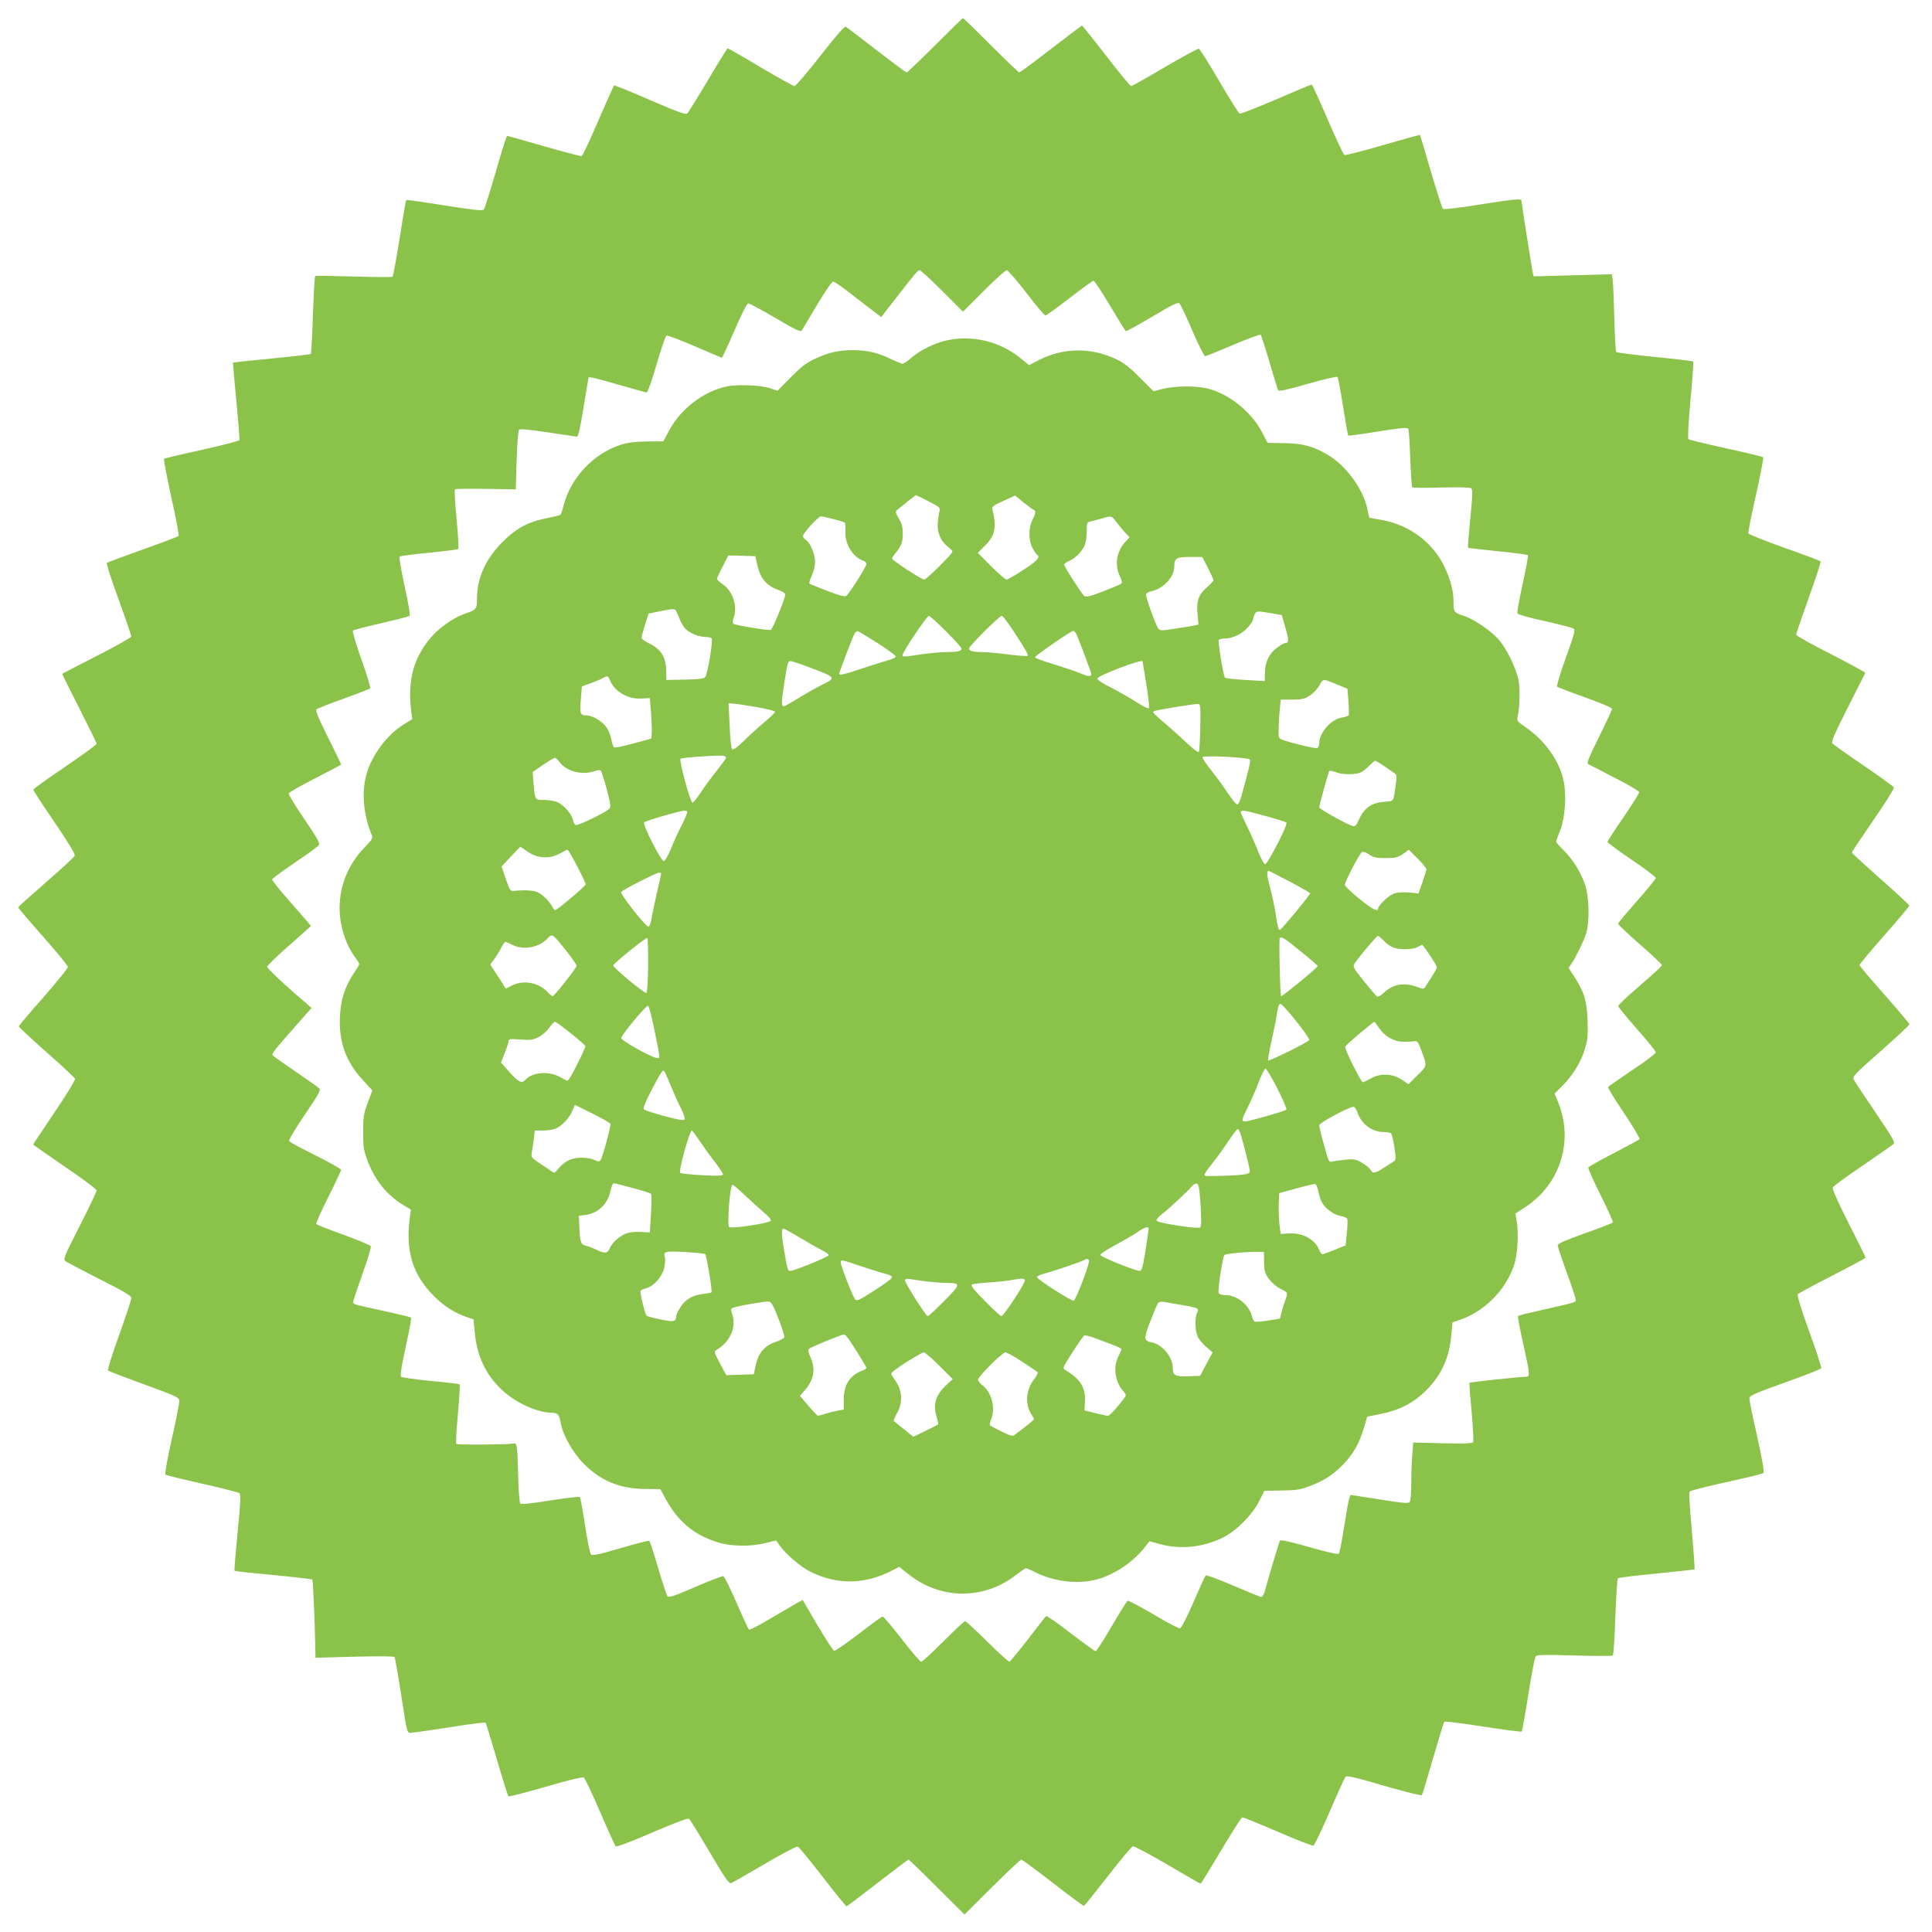
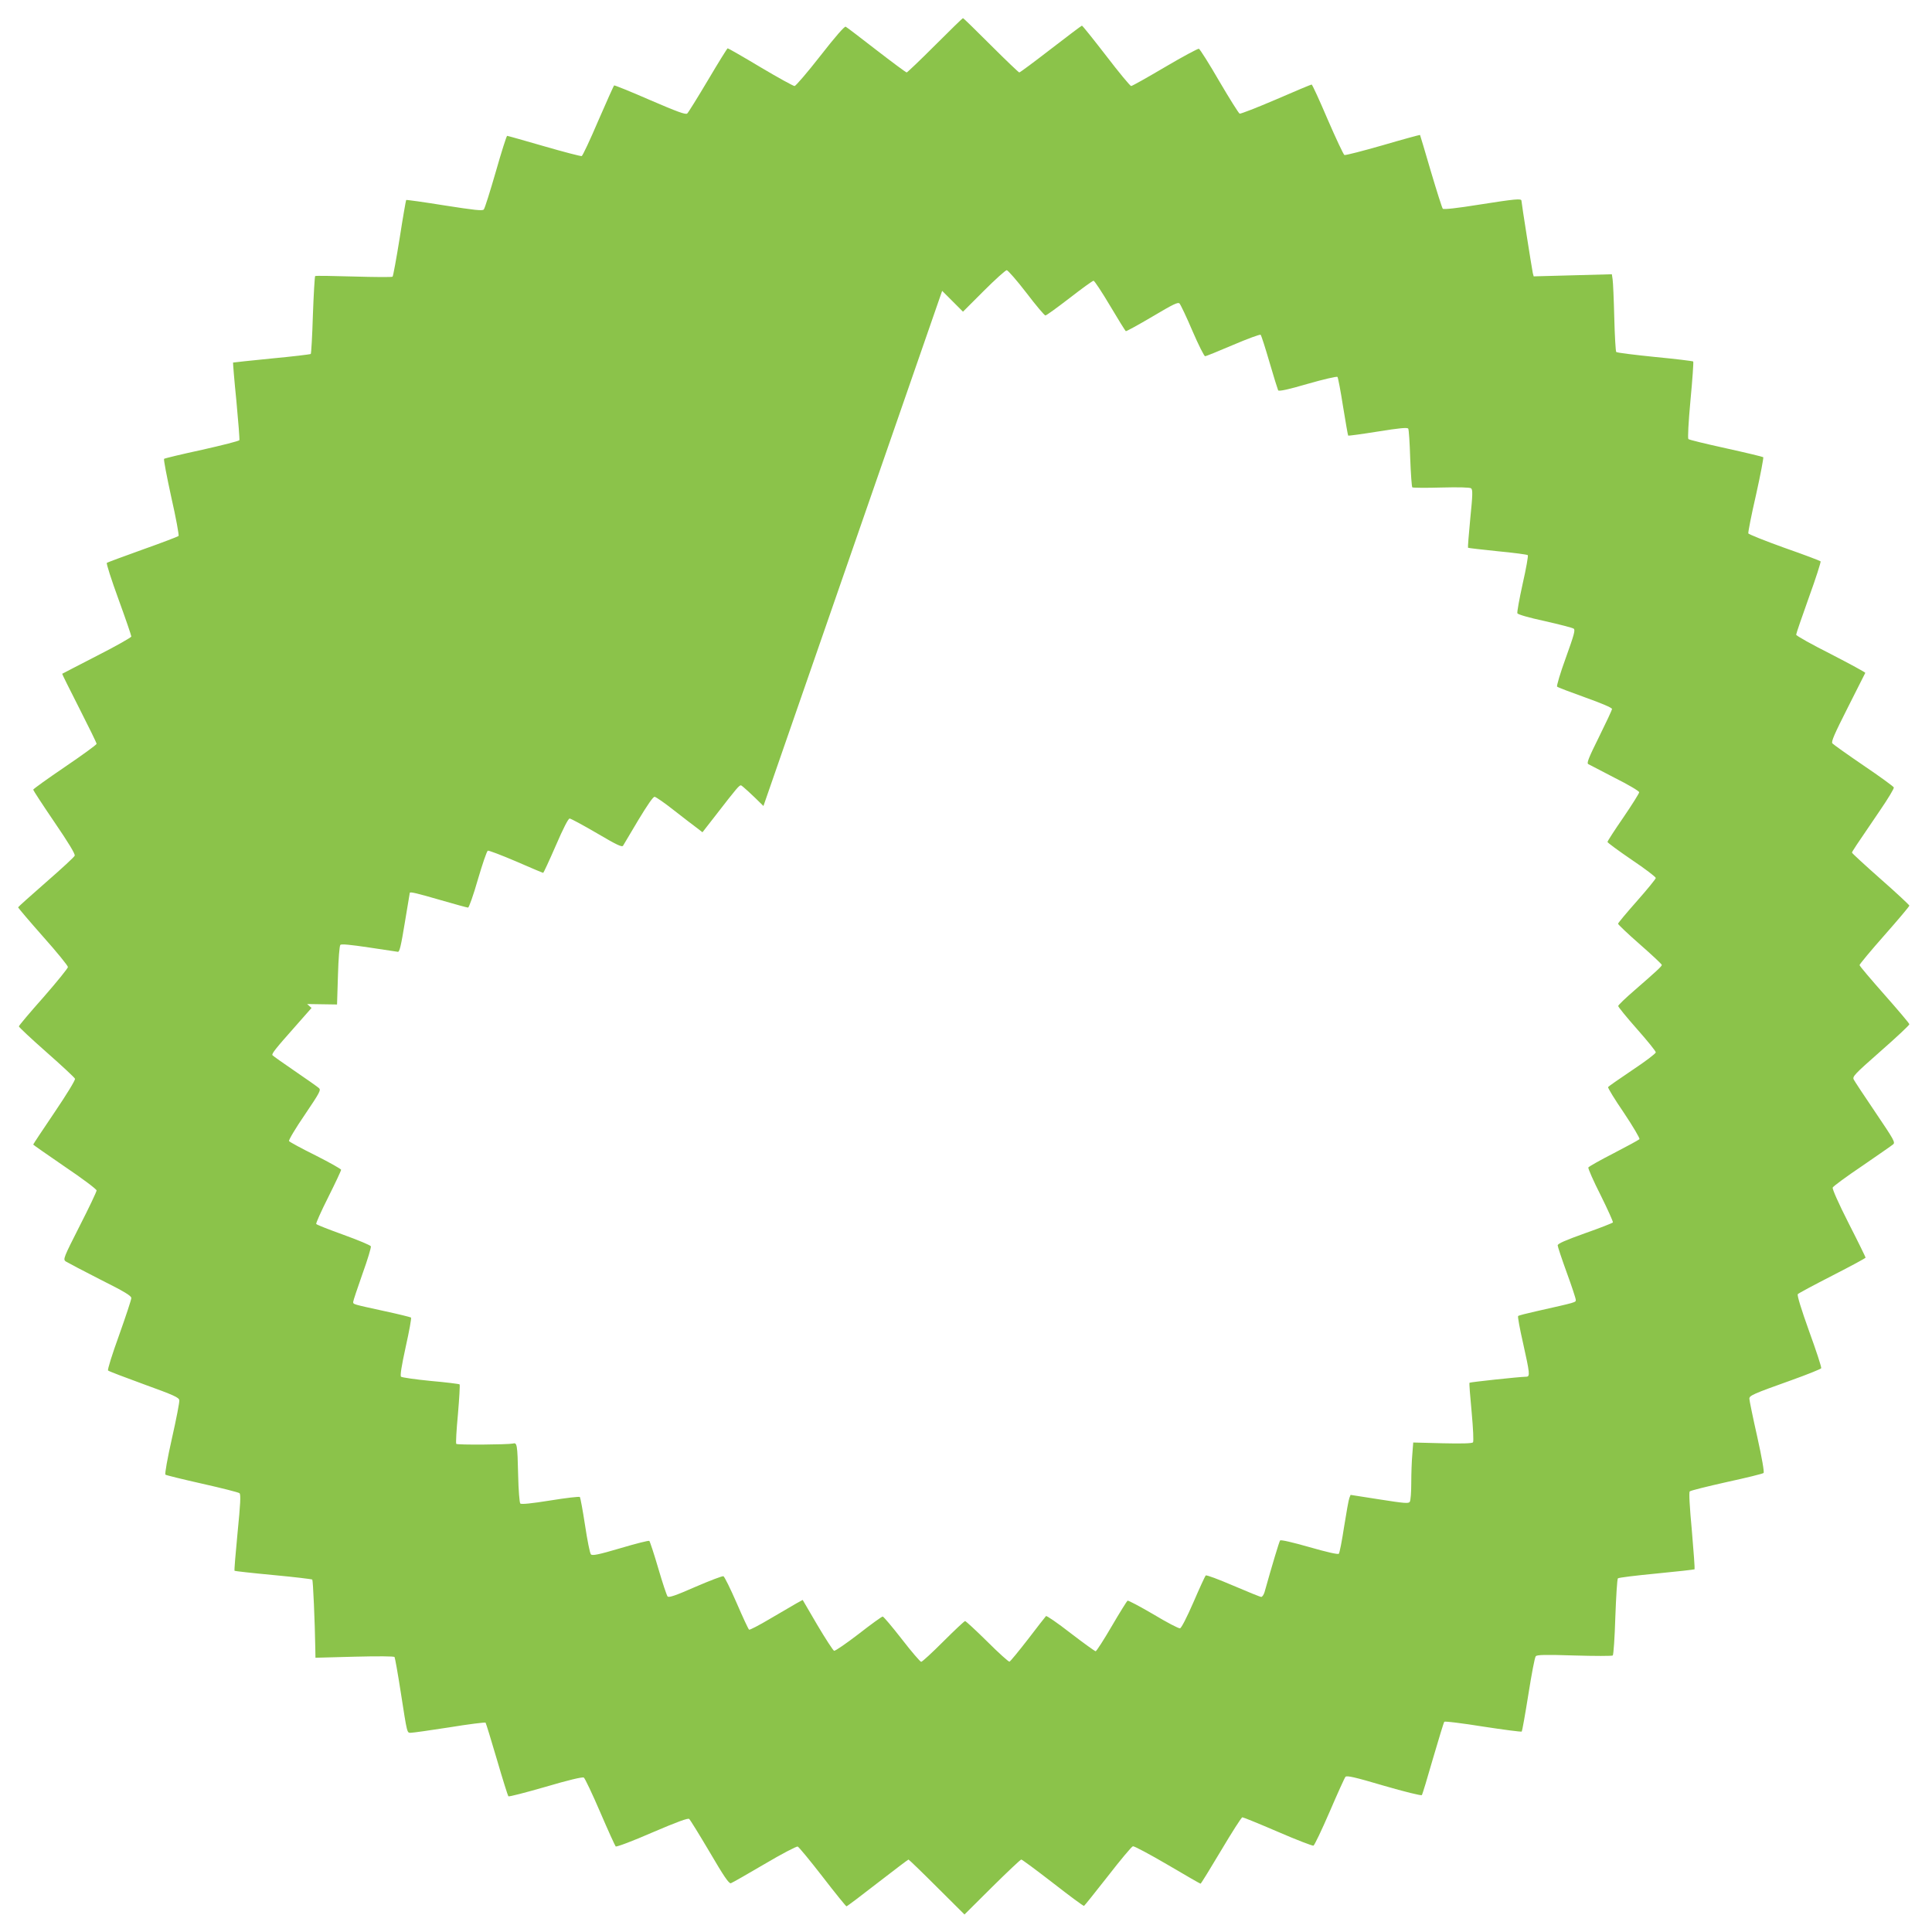
<svg xmlns="http://www.w3.org/2000/svg" version="1.0" width="1280pt" height="1280pt" viewBox="0 0 1280 1280" preserveAspectRatio="xMidYMid meet">
  <g transform="translate(0,1280) scale(0.1,-0.1)" fill="#8bc34a" stroke="none">
-     <path d="M6195 12500 c-99 -99 -184 -180 -188 -180 -5 0 -95 67 -200 148 -106 82 -197 152 -204 155 -7 5 -69 -66 -168 -193 -86 -110 -163 -200 -171 -200 -8 0 -110 56 -226 125 -115 69 -213 125 -217 125 -3 0 -62 -95 -130 -210 -69 -116 -131 -216 -138 -222 -11 -9 -67 12 -246 89 -128 56 -235 99 -238 97 -3 -1 -50 -107 -105 -233 -54 -127 -104 -233 -110 -235 -6 -2 -118 27 -249 65 -131 38 -241 69 -245 69 -4 0 -38 -107 -75 -237 -38 -131 -73 -244 -80 -251 -9 -10 -61 -4 -260 27 -137 22 -251 38 -254 36 -2 -3 -22 -116 -43 -252 -22 -137 -43 -251 -47 -256 -4 -4 -119 -3 -257 1 -137 4 -252 6 -256 3 -3 -4 -10 -119 -15 -258 -4 -138 -11 -254 -14 -258 -4 -3 -120 -17 -259 -30 -139 -14 -254 -26 -256 -27 -1 -2 8 -116 22 -253 13 -138 22 -255 20 -261 -2 -6 -114 -34 -247 -64 -134 -29 -247 -56 -252 -60 -4 -3 18 -118 48 -255 31 -136 52 -252 48 -256 -4 -4 -111 -45 -238 -90 -126 -45 -233 -85 -237 -88 -5 -4 30 -112 77 -241 47 -129 85 -240 85 -247 0 -6 -102 -64 -228 -128 -125 -64 -228 -118 -230 -119 -1 -2 50 -104 113 -228 63 -124 115 -230 115 -236 0 -6 -95 -75 -210 -153 -116 -79 -210 -146 -210 -151 0 -4 63 -101 140 -214 93 -136 139 -212 135 -223 -3 -9 -89 -88 -190 -176 -101 -88 -184 -163 -185 -166 0 -4 74 -91 165 -194 91 -102 165 -193 165 -202 0 -8 -73 -98 -162 -200 -90 -101 -163 -188 -163 -193 0 -5 82 -82 183 -171 101 -89 186 -168 189 -176 3 -8 -54 -102 -136 -223 -77 -114 -141 -210 -141 -213 0 -2 95 -68 210 -147 116 -78 210 -149 210 -157 0 -8 -50 -114 -112 -235 -107 -211 -111 -221 -93 -235 11 -7 113 -61 227 -119 164 -82 208 -109 208 -124 0 -11 -37 -122 -81 -246 -46 -127 -78 -229 -73 -234 5 -5 113 -46 239 -92 196 -71 230 -86 233 -105 2 -11 -20 -125 -49 -253 -30 -133 -48 -235 -43 -240 5 -4 115 -31 244 -60 129 -29 240 -57 247 -63 9 -9 6 -71 -13 -261 -13 -137 -23 -251 -20 -253 2 -2 117 -15 256 -28 139 -13 255 -27 259 -30 5 -6 17 -275 20 -459 l1 -59 259 7 c158 4 261 3 265 -2 3 -5 22 -110 41 -233 44 -283 41 -269 68 -269 12 0 127 16 255 36 127 21 235 34 239 31 3 -4 37 -114 75 -244 38 -131 73 -241 76 -244 4 -4 115 25 247 63 149 44 245 67 253 61 7 -4 56 -107 108 -228 52 -121 99 -224 103 -228 5 -5 114 36 242 92 166 71 237 97 245 90 7 -6 68 -105 136 -220 93 -159 127 -209 140 -206 9 3 109 60 223 127 113 67 213 119 220 116 8 -3 82 -93 165 -200 83 -108 155 -196 158 -196 4 0 97 70 206 155 110 85 202 155 205 155 3 0 88 -82 188 -182 l183 -182 183 182 c101 100 188 182 193 182 6 0 100 -70 210 -155 109 -85 202 -154 206 -152 3 1 74 90 158 197 83 107 158 197 166 198 8 2 111 -53 229 -122 117 -69 216 -126 219 -126 3 0 64 99 136 220 72 121 135 220 141 220 6 0 112 -43 235 -96 122 -53 229 -94 236 -92 7 3 55 104 107 224 52 121 99 225 105 232 9 10 62 -2 255 -59 134 -39 247 -67 251 -62 4 4 37 114 74 243 38 129 71 239 75 243 5 4 120 -10 257 -32 137 -21 252 -36 256 -33 3 4 23 115 44 247 21 132 42 246 49 252 8 10 65 11 255 5 135 -4 249 -4 255 0 5 5 13 119 17 255 5 136 12 251 17 256 5 5 120 19 256 32 136 13 249 26 252 28 2 3 -6 118 -18 256 -15 160 -20 254 -14 260 6 6 116 33 245 62 129 28 239 55 244 60 6 5 -11 101 -42 241 -29 128 -52 241 -52 251 0 21 21 31 279 123 106 38 195 74 197 79 3 6 -33 116 -80 245 -53 148 -81 239 -75 246 5 6 108 61 229 123 121 62 220 115 220 119 0 3 -50 106 -112 227 -68 134 -109 227 -106 237 4 9 91 73 195 143 103 71 196 135 205 143 16 13 7 29 -116 211 -73 108 -138 206 -144 218 -11 20 2 34 178 189 105 92 190 172 190 178 0 6 -75 94 -165 196 -90 102 -165 190 -165 196 0 6 74 95 165 198 91 103 165 191 165 196 0 4 -85 84 -190 176 -104 92 -190 171 -190 175 0 7 20 37 187 282 52 76 93 144 90 150 -3 7 -92 72 -200 145 -107 73 -200 139 -207 147 -9 11 13 61 102 237 62 123 114 226 116 230 2 3 -101 59 -227 124 -127 64 -231 122 -231 129 0 7 38 117 84 246 47 129 81 237 78 240 -4 4 -112 45 -241 90 -128 46 -235 89 -238 95 -2 7 20 121 51 255 30 134 51 247 48 250 -4 3 -115 30 -247 59 -132 29 -244 56 -249 61 -5 5 0 109 14 259 13 137 21 253 18 255 -3 3 -117 17 -253 30 -137 14 -252 28 -257 33 -4 4 -10 107 -13 227 -3 121 -8 235 -11 254 l-5 34 -259 -7 -259 -7 -6 23 c-6 28 -75 465 -75 478 0 16 -39 12 -282 -26 -142 -23 -233 -33 -239 -27 -5 5 -40 116 -79 247 -38 131 -71 240 -72 242 -2 1 -113 -29 -246 -68 -133 -38 -248 -68 -255 -65 -6 3 -56 109 -111 236 -54 127 -102 231 -106 231 -4 0 -110 -44 -236 -99 -126 -54 -234 -96 -241 -94 -6 2 -67 99 -135 215 -67 116 -128 212 -135 215 -6 2 -107 -52 -224 -121 -117 -69 -218 -126 -225 -126 -6 0 -81 90 -165 200 -85 110 -157 200 -161 200 -3 0 -96 -70 -206 -155 -110 -85 -204 -155 -209 -155 -4 0 -89 81 -188 180 -99 99 -182 180 -185 180 -3 0 -86 -81 -185 -180z m47 -1627 l138 -138 138 138 c75 75 144 137 152 137 8 -1 67 -68 130 -150 63 -83 120 -150 126 -150 7 0 78 52 160 115 81 63 153 115 159 115 6 0 55 -74 109 -165 54 -91 101 -167 105 -169 3 -2 82 41 175 96 140 83 170 98 181 87 7 -8 46 -89 85 -181 40 -93 78 -168 84 -168 7 0 90 34 186 75 96 41 178 71 182 67 5 -5 31 -87 59 -183 28 -96 54 -179 57 -185 5 -8 66 5 196 43 104 30 192 50 197 46 4 -4 21 -93 37 -196 17 -104 32 -191 34 -193 2 -2 91 10 197 27 142 23 196 28 201 19 4 -6 10 -95 13 -197 4 -103 10 -189 14 -192 5 -3 91 -4 192 -1 115 3 189 1 197 -5 12 -8 11 -42 -5 -200 -10 -104 -17 -192 -15 -194 2 -2 90 -12 196 -23 106 -10 196 -22 200 -26 4 -4 -11 -89 -34 -190 -22 -100 -38 -188 -35 -195 3 -8 75 -29 182 -52 97 -22 183 -44 191 -50 12 -8 3 -40 -52 -193 -37 -101 -62 -187 -58 -191 5 -5 89 -37 187 -72 107 -38 177 -68 177 -76 0 -7 -39 -90 -86 -185 -66 -133 -83 -173 -72 -180 7 -4 86 -45 175 -91 90 -45 163 -88 163 -96 0 -7 -47 -82 -105 -167 -58 -84 -105 -157 -105 -162 0 -5 72 -58 160 -118 88 -59 160 -114 160 -121 0 -6 -56 -75 -125 -153 -69 -78 -125 -145 -125 -150 0 -5 65 -67 145 -137 80 -70 145 -131 145 -136 0 -9 -37 -43 -182 -169 -59 -51 -107 -97 -107 -103 -1 -5 55 -74 124 -152 69 -78 125 -147 125 -155 0 -8 -70 -61 -156 -118 -86 -58 -158 -108 -160 -112 -3 -5 44 -82 105 -171 60 -90 106 -168 103 -174 -4 -5 -81 -47 -170 -93 -90 -46 -166 -89 -169 -95 -2 -7 34 -90 82 -184 47 -95 83 -175 81 -180 -3 -4 -86 -37 -186 -72 -128 -46 -180 -68 -180 -80 0 -8 27 -89 60 -180 33 -90 60 -172 60 -181 0 -17 6 -15 -260 -75 -63 -14 -118 -28 -122 -32 -4 -3 11 -85 33 -181 44 -198 47 -220 22 -221 -52 -1 -373 -36 -377 -40 -3 -2 4 -90 14 -194 10 -109 14 -195 9 -201 -6 -7 -72 -9 -202 -6 l-194 5 -6 -78 c-4 -43 -7 -128 -7 -189 0 -61 -4 -118 -10 -126 -7 -12 -35 -10 -200 16 l-192 30 -8 -20 c-5 -12 -20 -97 -35 -191 -14 -93 -30 -174 -35 -179 -6 -6 -80 11 -195 44 -109 31 -189 50 -194 44 -6 -7 -53 -164 -103 -342 -5 -17 -15 -32 -22 -32 -7 0 -90 34 -186 75 -96 41 -177 72 -182 67 -4 -4 -41 -84 -81 -177 -45 -103 -80 -171 -89 -173 -9 -2 -89 40 -177 93 -89 52 -166 93 -171 90 -4 -3 -52 -79 -105 -170 -53 -91 -101 -165 -106 -165 -5 0 -80 54 -166 120 -86 67 -159 117 -163 113 -4 -4 -58 -73 -119 -153 -62 -80 -117 -147 -123 -149 -5 -2 -72 58 -147 133 -76 75 -142 136 -147 136 -5 0 -70 -61 -144 -135 -74 -74 -140 -135 -147 -135 -6 0 -64 67 -128 150 -64 82 -121 150 -127 150 -6 0 -78 -52 -160 -116 -82 -63 -155 -113 -162 -111 -7 3 -57 80 -111 171 l-97 166 -42 -23 c-22 -13 -100 -58 -173 -101 -72 -43 -136 -76 -140 -73 -5 3 -42 83 -83 178 -41 94 -80 173 -87 176 -6 3 -90 -29 -185 -70 -132 -58 -176 -73 -185 -64 -6 7 -34 91 -62 187 -28 96 -55 177 -59 181 -4 4 -90 -18 -191 -48 -149 -44 -187 -51 -196 -41 -7 7 -24 94 -39 193 -15 99 -31 183 -34 187 -4 4 -92 -6 -196 -23 -125 -20 -192 -27 -199 -20 -5 5 -12 88 -14 183 -5 212 -7 222 -36 214 -32 -7 -367 -10 -374 -2 -4 3 1 92 11 197 9 106 14 194 11 197 -3 3 -89 14 -192 23 -102 10 -191 23 -196 28 -7 7 3 70 31 198 23 103 39 190 35 194 -5 3 -84 23 -178 43 -210 46 -205 44 -205 61 0 7 28 90 61 184 34 94 59 177 56 184 -3 7 -84 41 -181 76 -97 35 -179 67 -181 72 -3 4 33 85 80 178 47 94 85 175 85 181 0 5 -76 48 -169 95 -93 46 -172 89 -176 95 -4 6 43 85 104 174 102 151 109 165 93 178 -9 8 -81 59 -159 112 -78 53 -145 101 -148 105 -6 10 20 43 155 195 l104 118 -29 26 c-137 115 -265 235 -265 247 0 7 65 71 145 141 80 69 145 128 145 130 0 1 -59 69 -130 150 -72 81 -129 152 -127 158 2 6 70 56 152 112 82 55 153 107 158 116 8 11 -16 53 -97 172 -59 86 -106 163 -103 170 3 7 82 52 176 100 94 48 171 89 171 91 0 3 -39 84 -87 180 -60 119 -84 178 -77 185 5 5 86 38 180 71 93 34 173 64 177 68 4 4 -22 90 -58 191 -38 107 -62 187 -57 192 5 5 90 27 188 49 98 23 183 44 188 49 5 5 -10 90 -33 196 -23 104 -38 191 -33 196 5 5 92 16 195 26 102 10 189 21 193 25 4 3 -1 92 -11 197 -10 105 -15 194 -11 198 4 4 97 5 205 3 l198 -3 6 192 c3 109 10 197 16 203 7 7 67 1 188 -17 98 -15 185 -28 193 -29 11 -2 21 40 46 193 18 107 33 196 33 198 3 8 51 -4 203 -48 94 -27 176 -50 183 -50 6 0 35 81 65 186 30 102 59 188 66 191 7 2 91 -30 187 -71 96 -42 177 -76 180 -76 2 0 40 81 83 180 50 116 83 180 92 180 8 0 89 -44 180 -97 134 -79 167 -94 174 -83 5 8 51 85 101 170 60 99 98 155 108 154 9 -1 67 -41 130 -91 63 -49 130 -101 151 -116 l36 -28 88 113 c140 181 155 198 167 198 6 0 74 -62 149 -137z" />
-     <path d="M6273 10545 c-80 -17 -181 -67 -237 -117 -24 -21 -49 -38 -56 -38 -6 0 -44 15 -83 34 -86 41 -154 56 -247 56 -94 0 -161 -15 -250 -57 -60 -28 -92 -53 -162 -124 l-87 -88 -43 15 c-58 22 -218 29 -291 14 -153 -31 -305 -147 -382 -289 l-40 -75 -110 -1 c-83 -1 -126 -7 -176 -23 -177 -58 -327 -217 -374 -397 -8 -33 -18 -62 -22 -65 -5 -4 -45 -14 -90 -23 -121 -23 -204 -67 -293 -157 -113 -113 -170 -239 -170 -378 0 -68 -4 -72 -75 -96 -69 -22 -165 -87 -221 -149 -120 -134 -164 -286 -141 -487 l8 -65 -57 -35 c-120 -75 -225 -223 -253 -358 -24 -114 -9 -249 39 -367 12 -29 11 -32 -47 -92 -105 -109 -163 -250 -163 -398 0 -119 40 -244 106 -332 13 -17 24 -35 24 -40 0 -5 -16 -32 -36 -61 -59 -88 -86 -173 -92 -287 -8 -169 40 -301 154 -423 l61 -66 -30 -81 c-27 -71 -31 -93 -31 -190 -1 -90 3 -122 22 -176 46 -134 127 -240 235 -307 l59 -36 -9 -70 c-25 -212 25 -366 161 -502 69 -69 143 -116 227 -143 l36 -12 8 -81 c13 -159 73 -287 182 -388 88 -83 235 -150 329 -150 39 0 50 -13 59 -68 13 -78 82 -200 154 -271 114 -114 238 -164 406 -166 l100 -1 37 -68 c77 -141 177 -227 321 -277 99 -35 227 -39 339 -12 l70 17 21 -30 c44 -62 139 -144 210 -179 175 -86 353 -83 534 8 l51 26 60 -48 c212 -170 501 -172 714 -5 31 24 60 44 66 44 5 0 35 -13 68 -30 120 -59 275 -77 398 -45 120 32 246 117 327 222 l24 32 70 -19 c137 -37 283 -22 415 42 88 43 196 150 242 242 l35 69 114 2 c94 1 125 6 180 27 98 36 157 74 224 142 71 72 111 143 141 246 l22 74 88 18 c124 24 221 74 303 157 103 103 154 218 167 372 l7 78 36 12 c170 54 315 197 372 367 24 71 32 213 16 300 l-7 42 57 37 c238 151 331 439 227 698 l-24 60 55 55 c68 69 120 155 146 243 18 57 20 86 17 185 -5 132 -22 189 -87 290 l-39 60 20 28 c32 49 79 145 96 198 25 79 21 244 -7 326 -30 86 -79 164 -140 225 -28 27 -51 54 -51 59 0 5 12 39 27 75 31 79 43 231 23 324 -28 136 -123 271 -253 359 -53 36 -58 43 -53 67 15 64 18 184 7 243 -16 80 -78 209 -131 270 -49 57 -168 138 -230 157 -65 21 -70 27 -70 87 0 80 -18 150 -61 241 -76 159 -232 276 -414 308 -44 8 -81 14 -82 15 -1 0 -7 24 -13 54 -27 133 -138 287 -259 360 -95 58 -171 79 -294 80 l-109 2 -36 69 c-70 135 -216 253 -357 290 -77 20 -219 19 -300 -1 l-63 -16 -89 89 c-65 66 -105 98 -155 122 -167 80 -350 79 -512 -3 l-68 -35 -57 46 c-136 111 -317 155 -488 118z m-122 -1066 c72 -36 80 -43 74 -62 -4 -12 -9 -47 -12 -78 -6 -66 19 -125 67 -161 17 -12 30 -27 30 -33 0 -14 -172 -185 -187 -185 -17 0 -213 128 -213 139 0 5 11 22 24 38 38 46 47 71 47 129 0 41 -6 66 -26 99 -24 42 -25 45 -8 59 49 41 118 95 121 96 1 0 39 -18 83 -41z m696 -56 c18 -7 16 -23 -7 -68 -26 -52 -26 -133 0 -185 11 -21 24 -41 30 -45 25 -15 3 -40 -89 -100 -54 -36 -105 -65 -113 -65 -7 0 -53 40 -102 89 l-88 88 50 50 c64 64 76 120 48 233 -6 23 -1 28 71 61 l78 36 55 -45 c30 -24 61 -47 67 -49z m-1325 -62 c37 -9 71 -20 75 -24 3 -4 6 -32 4 -61 -4 -82 51 -169 119 -191 11 -3 20 -14 20 -23 0 -16 -112 -193 -134 -211 -7 -6 -50 5 -124 34 -62 23 -116 46 -119 49 -4 4 3 27 15 51 13 27 22 65 22 92 0 52 -32 128 -61 146 -11 7 -19 18 -19 25 0 20 102 132 120 131 8 0 45 -8 82 -18z m1873 -18 c16 -21 42 -53 58 -70 l31 -33 -26 -27 c-60 -65 -75 -151 -39 -230 15 -31 17 -44 8 -51 -7 -5 -61 -28 -121 -51 -81 -31 -112 -39 -122 -30 -18 15 -134 195 -134 208 0 6 15 17 33 24 41 18 86 63 103 104 8 18 14 59 14 92 0 58 1 61 28 67 15 3 47 12 72 19 65 19 65 19 95 -22z m-2375 -296 c20 -82 60 -128 135 -155 37 -14 49 -23 47 -36 -7 -38 -84 -225 -95 -229 -16 -6 -239 31 -249 41 -5 5 -4 21 2 36 28 76 -3 177 -69 223 -22 15 -40 32 -41 37 0 6 17 43 38 83 l37 73 89 -2 90 -3 16 -68z m2983 -10 c20 -40 37 -77 37 -81 0 -5 -20 -26 -44 -47 -56 -50 -71 -91 -62 -180 l6 -67 -28 -6 c-15 -3 -72 -13 -127 -21 -87 -14 -101 -14 -110 -1 -20 27 -87 216 -82 229 3 8 20 17 38 21 76 15 149 94 149 161 0 57 13 65 103 65 l82 0 38 -73z m-3522 -288 c4 -8 15 -33 24 -56 10 -23 27 -51 39 -62 30 -28 89 -51 130 -51 19 0 38 -4 41 -10 10 -16 -28 -241 -43 -256 -12 -13 -53 -16 -219 -18 l-38 -1 -1 62 c-2 88 -35 142 -109 178 -30 15 -55 32 -55 39 0 6 11 45 23 86 l24 75 79 16 c90 18 95 18 105 -2z m3943 -12 l68 -12 24 -83 c24 -83 24 -102 0 -102 -7 0 -32 -14 -55 -31 -53 -38 -80 -96 -81 -168 l0 -53 -127 7 c-71 4 -132 11 -137 15 -11 11 -48 239 -41 251 4 5 23 9 43 9 51 1 111 30 150 74 17 20 32 41 32 46 0 5 4 20 10 34 11 29 16 30 114 13z m-2156 -120 c56 -56 102 -107 102 -114 0 -17 -25 -23 -98 -23 -37 0 -112 -7 -167 -15 -122 -18 -125 -18 -125 -4 0 19 161 259 174 259 6 0 57 -46 114 -103z m444 6 c86 -132 103 -161 96 -168 -4 -4 -61 1 -128 9 -67 9 -146 16 -175 16 -60 0 -85 7 -85 23 0 16 201 217 217 217 6 0 40 -44 75 -97z m-899 -83 c64 -41 118 -81 121 -87 3 -8 -15 -18 -52 -28 -31 -9 -104 -32 -162 -51 -119 -41 -160 -50 -160 -38 0 11 88 241 102 267 5 10 15 17 22 15 6 -2 64 -37 129 -78z m1316 63 c16 -31 101 -258 101 -270 0 -18 -21 -16 -77 8 -26 11 -103 37 -171 58 -68 20 -124 41 -125 46 -1 10 238 175 254 175 5 0 12 -8 18 -17z m-1754 -229 c163 -62 165 -64 75 -109 -40 -20 -113 -61 -161 -91 -48 -30 -92 -54 -98 -54 -15 0 -14 32 4 148 23 146 25 152 43 152 10 0 71 -21 137 -46z m2195 44 c0 -2 11 -70 25 -153 13 -82 21 -153 17 -157 -5 -5 -44 15 -87 43 -44 28 -119 70 -167 95 -49 24 -88 50 -88 58 0 19 299 133 300 114z m-3530 -122 c29 -77 119 -130 211 -124 l54 3 8 -95 c4 -52 6 -113 5 -134 l-3 -39 -120 -33 c-69 -19 -123 -30 -128 -25 -5 5 -13 31 -18 57 -5 26 -20 62 -35 81 -28 37 -90 73 -126 73 -44 0 -47 9 -40 104 l7 88 60 22 c33 12 69 27 80 34 29 16 34 15 45 -12z m4821 -32 l66 -27 7 -84 c3 -47 4 -88 1 -92 -2 -5 -23 -11 -45 -15 -72 -11 -150 -101 -150 -171 0 -14 -6 -28 -14 -31 -13 -5 -186 37 -233 56 -21 9 -23 16 -22 72 1 35 4 92 8 128 l6 65 76 0 c65 0 81 4 117 27 23 15 52 46 64 68 25 45 20 45 119 4z m-3856 -147 c72 -13 130 -27 130 -33 0 -5 -31 -36 -70 -68 -38 -32 -100 -88 -137 -125 -45 -43 -71 -62 -78 -55 -5 5 -13 76 -16 157 l-7 147 24 -1 c13 0 83 -10 154 -22z m2947 -137 c-1 -85 -6 -158 -10 -162 -5 -5 -42 24 -83 63 -41 39 -107 98 -146 131 -40 34 -73 64 -73 69 0 9 9 11 175 39 61 10 117 17 125 16 13 -1 15 -25 12 -156z m-3142 -201 c0 -5 -28 -43 -62 -86 -35 -43 -83 -109 -107 -146 -24 -37 -49 -66 -54 -64 -15 5 -89 279 -78 290 9 9 266 26 289 19 6 -2 12 -8 12 -13z m3471 -11 c6 -9 -10 -77 -57 -245 -8 -29 -20 -53 -27 -53 -7 0 -35 35 -64 78 -28 42 -78 111 -111 152 -33 41 -58 79 -55 84 8 13 306 -2 314 -16z m-4573 -18 c46 -61 149 -88 231 -59 19 7 36 8 41 3 5 -5 23 -60 40 -123 24 -91 28 -116 18 -128 -18 -22 -208 -115 -223 -109 -7 2 -16 18 -19 34 -9 39 -58 96 -100 116 -19 9 -59 16 -89 16 -64 0 -62 -3 -72 110 l-6 75 68 47 c37 25 73 47 79 47 5 1 20 -12 32 -29z m5469 -30 c32 -22 63 -44 69 -48 7 -7 8 -29 1 -73 -16 -115 -10 -106 -76 -111 -81 -6 -131 -39 -165 -112 -25 -53 -27 -55 -54 -45 -50 19 -212 110 -212 120 0 12 60 230 66 240 3 5 21 2 41 -6 45 -19 136 -19 171 -1 15 8 40 28 56 45 17 17 33 31 37 31 5 0 34 -18 66 -40z m-4624 -296 c3 -4 -12 -43 -35 -88 -23 -44 -56 -117 -74 -161 -18 -44 -38 -80 -46 -80 -19 0 -143 244 -130 257 11 11 233 75 263 77 9 1 18 -2 22 -5z m3831 -30 c72 -20 135 -39 139 -44 12 -11 -124 -275 -141 -275 -8 0 -28 38 -47 85 -18 47 -51 122 -74 168 -22 45 -41 86 -41 92 0 16 25 12 164 -26z m-4889 -236 c64 -45 145 -51 211 -14 25 14 50 26 54 26 9 0 120 -212 120 -229 0 -11 -189 -171 -202 -171 -4 0 -13 10 -19 23 -17 33 -60 77 -94 94 -27 14 -81 18 -158 11 -26 -3 -29 1 -56 79 l-28 82 61 65 c33 36 62 65 63 66 1 0 23 -14 48 -32z m5955 -116 c0 -8 -12 -47 -26 -87 l-26 -74 -63 6 c-37 3 -76 1 -98 -6 -34 -12 -107 -80 -107 -101 0 -25 -38 -4 -126 67 -52 42 -94 83 -94 90 0 23 100 214 115 219 8 3 29 -5 47 -18 28 -19 45 -23 108 -23 65 0 80 4 115 27 l39 28 58 -58 c31 -31 57 -63 58 -70z m-905 -83 c74 -39 135 -74 135 -77 0 -12 -191 -242 -200 -242 -11 0 -14 13 -30 115 -6 39 -22 112 -35 163 -22 83 -25 112 -9 112 2 0 65 -32 139 -71z m-4165 52 c0 -5 -11 -56 -25 -113 -13 -57 -29 -133 -36 -170 -6 -41 -16 -68 -23 -68 -18 0 -189 218 -181 230 8 13 234 129 253 129 6 1 12 -3 12 -8z m-628 -511 c37 -47 68 -91 68 -99 0 -14 -148 -201 -159 -201 -4 0 -20 13 -36 30 -59 62 -159 79 -235 40 l-39 -20 -17 27 c-9 16 -33 52 -52 80 l-34 53 24 32 c14 18 35 52 47 76 12 23 25 42 29 42 4 0 25 -9 47 -20 73 -37 178 -18 234 44 30 32 30 32 123 -84z m5414 69 c16 -17 43 -38 61 -45 42 -18 131 -17 163 1 14 8 28 14 32 15 8 0 98 -136 98 -149 0 -5 -15 -31 -32 -59 -18 -27 -38 -58 -44 -68 -11 -18 -13 -18 -60 -1 -86 30 -158 16 -219 -43 -17 -16 -35 -26 -42 -22 -6 4 -45 50 -87 102 -74 93 -75 95 -59 120 26 40 144 180 152 180 4 0 20 -14 37 -31z m-4872 -165 c-1 -106 -6 -180 -12 -182 -14 -4 -223 169 -219 182 5 16 217 187 226 182 3 -2 6 -84 5 -182z m4322 94 c63 -50 114 -95 114 -99 0 -9 -231 -199 -242 -199 -7 0 -16 379 -9 386 11 11 32 -2 137 -88z m-28 -464 c51 -63 90 -120 86 -125 -8 -14 -265 -141 -272 -135 -3 3 6 59 21 124 14 64 28 131 31 147 2 17 7 47 11 68 3 20 11 37 18 37 7 0 54 -52 105 -116z m-4256 -40 c45 -221 43 -204 22 -204 -32 0 -239 116 -238 133 2 21 165 218 178 214 5 -2 22 -66 38 -143z m-550 -40 c51 -41 94 -79 96 -84 4 -12 -106 -230 -117 -230 -5 0 -29 11 -52 25 -73 41 -186 31 -228 -19 -23 -27 -44 -17 -104 49 l-58 65 25 64 c14 35 26 71 26 80 0 13 12 14 78 9 67 -5 83 -3 120 16 24 12 55 39 70 61 15 22 32 39 39 40 6 0 53 -34 105 -76z m5355 35 c38 -57 101 -92 166 -91 29 0 61 2 71 4 16 2 24 -9 43 -62 39 -105 40 -99 -26 -164 l-60 -59 -41 28 c-61 42 -142 47 -206 11 -25 -14 -50 -26 -55 -26 -12 0 -121 219 -117 235 3 11 184 165 194 165 2 0 16 -18 31 -41z m-674 -401 c38 -75 64 -135 59 -140 -10 -10 -248 -78 -274 -78 -25 0 -23 11 21 98 21 42 53 116 71 165 19 48 38 87 44 87 6 0 42 -59 79 -132z m-4019 18 c20 -48 50 -115 67 -148 17 -33 28 -66 25 -73 -4 -11 -33 -6 -132 20 -70 19 -132 39 -138 45 -7 7 8 45 48 123 67 127 76 141 87 130 4 -4 23 -48 43 -97z m-400 -252 c5 -14 -52 -224 -66 -241 -8 -10 -16 -10 -39 2 -15 8 -54 15 -86 15 -65 0 -111 -22 -154 -73 -26 -31 -27 -31 -50 -14 -13 10 -48 34 -78 53 -52 35 -53 37 -47 73 4 20 9 60 13 89 l6 52 53 0 c29 0 65 5 81 11 41 15 93 68 114 117 l18 42 115 -57 c64 -32 117 -62 120 -69z m4951 72 c26 -74 96 -126 172 -126 21 0 43 -4 48 -8 6 -4 16 -45 23 -92 11 -77 11 -86 -4 -95 -9 -5 -39 -25 -66 -42 -58 -38 -73 -40 -88 -13 -6 11 -31 31 -56 46 -39 23 -52 26 -107 21 -34 -3 -74 -9 -88 -12 -25 -7 -26 -5 -57 109 -18 64 -32 123 -32 131 0 16 206 126 228 122 8 -1 20 -19 27 -41z m-776 -138 c23 -76 61 -227 61 -246 0 -16 -9 -20 -57 -25 -49 -6 -190 -10 -230 -8 -22 1 -15 16 38 82 28 35 76 101 106 147 30 45 59 82 63 82 5 0 13 -15 19 -32z m-3578 -55 c29 -43 74 -106 101 -139 26 -34 48 -68 48 -74 0 -10 -30 -12 -137 -6 -76 4 -142 11 -146 15 -13 13 61 281 78 281 2 0 28 -35 56 -77z m-449 -304 c62 -16 116 -34 121 -38 4 -4 4 -63 0 -132 l-8 -124 -58 3 c-32 2 -74 -2 -93 -8 -45 -15 -98 -61 -114 -100 -15 -35 -31 -37 -86 -11 -22 11 -52 23 -67 26 -39 10 -44 22 -48 115 l-4 85 47 6 c78 12 139 67 158 143 16 60 18 66 30 66 5 0 60 -14 122 -31z m3762 -112 c6 -92 5 -142 -2 -149 -12 -12 -271 27 -287 43 -7 7 3 21 30 42 54 43 176 156 199 185 10 13 26 22 35 20 13 -3 17 -26 25 -141z m781 87 c6 -27 16 -59 23 -70 21 -40 81 -84 123 -90 22 -4 43 -12 45 -19 3 -7 2 -50 -3 -95 l-8 -81 -73 -30 c-40 -16 -77 -29 -81 -29 -5 0 -14 13 -21 29 -28 70 -110 115 -199 109 l-56 -3 -8 60 c-4 33 -6 94 -5 135 l3 75 115 32 c63 17 119 30 124 29 6 -1 15 -24 21 -52z m-3801 -22 c39 -37 96 -88 126 -114 37 -32 52 -50 45 -57 -17 -17 -267 -54 -275 -40 -14 22 7 279 23 279 6 0 42 -30 81 -68z m2676 -223 c0 -7 -10 -72 -21 -145 -17 -108 -25 -134 -38 -134 -30 0 -261 93 -261 106 0 7 43 35 96 63 53 29 119 67 147 86 53 36 77 43 77 24z m-2310 -59 c54 -33 119 -70 144 -82 25 -12 46 -27 46 -34 0 -11 -228 -104 -255 -104 -16 0 -18 7 -40 135 -18 106 -19 145 -5 145 6 0 55 -27 110 -60z m-628 -109 c9 -8 48 -243 42 -252 -2 -4 -25 -8 -51 -11 -72 -7 -121 -35 -154 -87 -16 -25 -29 -52 -29 -60 -1 -38 -13 -41 -102 -23 -48 10 -91 21 -94 25 -11 11 -45 150 -40 163 3 7 19 15 36 19 49 11 105 73 120 133 6 28 9 60 5 71 -12 40 0 43 134 36 69 -4 129 -10 133 -14z m3703 -53 c0 -57 5 -73 30 -109 17 -23 49 -52 72 -64 57 -28 57 -28 39 -77 -8 -24 -20 -61 -26 -84 l-10 -40 -79 -13 c-44 -7 -84 -10 -89 -7 -5 3 -13 18 -17 33 -18 78 -100 143 -178 143 -24 0 -40 5 -43 14 -7 19 26 238 38 251 8 10 155 23 228 21 l34 -1 1 -67z m-1160 12 c8 -14 -86 -261 -101 -267 -15 -5 -244 142 -244 156 0 6 19 15 43 21 63 17 247 79 265 90 22 12 29 12 37 0z m-1508 -40 c65 -21 137 -44 161 -50 23 -6 42 -14 42 -19 0 -12 -27 -33 -133 -101 -83 -53 -100 -61 -111 -49 -15 16 -96 223 -96 245 0 20 6 19 137 -26z m433 -100 c46 -5 107 -10 135 -10 92 0 91 -9 -20 -120 -55 -55 -103 -100 -108 -100 -13 0 -158 230 -152 241 4 6 19 8 33 5 15 -3 65 -10 112 -16z m650 6 c0 -21 -141 -236 -155 -236 -6 0 -56 45 -110 101 -76 77 -96 103 -85 109 8 4 62 11 120 14 58 4 123 11 145 16 63 12 85 11 85 -4z m-1633 -251 c23 -60 41 -116 40 -123 -1 -8 -27 -22 -57 -32 -74 -25 -115 -72 -133 -154 l-13 -61 -91 -3 -91 -3 -42 78 c-38 71 -40 79 -25 88 93 54 137 155 105 241 -7 16 -7 31 -2 36 11 11 216 47 247 45 15 -2 29 -27 62 -112z m2673 89 c52 -8 99 -19 103 -24 5 -4 4 -17 -2 -28 -15 -29 -14 -116 3 -155 7 -18 33 -50 57 -70 l43 -37 -42 -78 -41 -77 -76 -3 c-89 -3 -105 5 -105 55 0 71 -68 155 -138 169 -55 11 -56 22 -11 140 23 60 46 114 51 121 6 7 22 10 36 8 15 -3 70 -12 122 -21z m-2220 -209 c22 -26 130 -198 130 -207 0 -5 -12 -13 -26 -18 -84 -32 -124 -95 -124 -194 l0 -65 -37 -6 c-21 -4 -58 -13 -82 -21 -25 -8 -48 -14 -52 -14 -3 0 -32 30 -63 66 l-56 66 31 36 c62 70 74 142 38 221 -14 32 -16 48 -9 55 10 10 214 94 231 95 4 1 12 -6 19 -14z m1768 -57 c28 -10 52 -23 52 -27 0 -4 -9 -24 -20 -46 -37 -73 -23 -171 33 -233 15 -16 18 -27 12 -36 -55 -74 -103 -126 -115 -126 -8 0 -46 9 -85 18 l-70 18 3 56 c6 95 -30 152 -133 213 -16 10 -11 21 50 115 37 58 72 108 78 112 6 3 40 -5 76 -19 36 -13 90 -34 119 -45z m-1154 -137 l88 -88 -42 -39 c-71 -65 -90 -128 -65 -209 8 -27 13 -51 11 -52 -2 -2 -40 -21 -84 -43 l-81 -39 -63 51 c-35 28 -65 52 -67 54 -2 2 8 27 24 55 38 71 33 148 -14 213 -30 43 -31 46 -14 60 40 34 189 126 203 126 9 0 55 -40 104 -89z m547 28 c52 -34 98 -65 103 -69 4 -5 -5 -26 -22 -47 -56 -70 -63 -171 -16 -237 7 -11 14 -24 14 -28 0 -6 -44 -42 -129 -105 -13 -10 -28 -6 -83 22 -37 18 -72 36 -77 40 -6 3 -4 19 5 40 31 75 4 182 -57 227 -16 12 -29 29 -29 37 0 21 160 181 181 181 9 0 59 -27 110 -61z" />
+     <path d="M6195 12500 c-99 -99 -184 -180 -188 -180 -5 0 -95 67 -200 148 -106 82 -197 152 -204 155 -7 5 -69 -66 -168 -193 -86 -110 -163 -200 -171 -200 -8 0 -110 56 -226 125 -115 69 -213 125 -217 125 -3 0 -62 -95 -130 -210 -69 -116 -131 -216 -138 -222 -11 -9 -67 12 -246 89 -128 56 -235 99 -238 97 -3 -1 -50 -107 -105 -233 -54 -127 -104 -233 -110 -235 -6 -2 -118 27 -249 65 -131 38 -241 69 -245 69 -4 0 -38 -107 -75 -237 -38 -131 -73 -244 -80 -251 -9 -10 -61 -4 -260 27 -137 22 -251 38 -254 36 -2 -3 -22 -116 -43 -252 -22 -137 -43 -251 -47 -256 -4 -4 -119 -3 -257 1 -137 4 -252 6 -256 3 -3 -4 -10 -119 -15 -258 -4 -138 -11 -254 -14 -258 -4 -3 -120 -17 -259 -30 -139 -14 -254 -26 -256 -27 -1 -2 8 -116 22 -253 13 -138 22 -255 20 -261 -2 -6 -114 -34 -247 -64 -134 -29 -247 -56 -252 -60 -4 -3 18 -118 48 -255 31 -136 52 -252 48 -256 -4 -4 -111 -45 -238 -90 -126 -45 -233 -85 -237 -88 -5 -4 30 -112 77 -241 47 -129 85 -240 85 -247 0 -6 -102 -64 -228 -128 -125 -64 -228 -118 -230 -119 -1 -2 50 -104 113 -228 63 -124 115 -230 115 -236 0 -6 -95 -75 -210 -153 -116 -79 -210 -146 -210 -151 0 -4 63 -101 140 -214 93 -136 139 -212 135 -223 -3 -9 -89 -88 -190 -176 -101 -88 -184 -163 -185 -166 0 -4 74 -91 165 -194 91 -102 165 -193 165 -202 0 -8 -73 -98 -162 -200 -90 -101 -163 -188 -163 -193 0 -5 82 -82 183 -171 101 -89 186 -168 189 -176 3 -8 -54 -102 -136 -223 -77 -114 -141 -210 -141 -213 0 -2 95 -68 210 -147 116 -78 210 -149 210 -157 0 -8 -50 -114 -112 -235 -107 -211 -111 -221 -93 -235 11 -7 113 -61 227 -119 164 -82 208 -109 208 -124 0 -11 -37 -122 -81 -246 -46 -127 -78 -229 -73 -234 5 -5 113 -46 239 -92 196 -71 230 -86 233 -105 2 -11 -20 -125 -49 -253 -30 -133 -48 -235 -43 -240 5 -4 115 -31 244 -60 129 -29 240 -57 247 -63 9 -9 6 -71 -13 -261 -13 -137 -23 -251 -20 -253 2 -2 117 -15 256 -28 139 -13 255 -27 259 -30 5 -6 17 -275 20 -459 l1 -59 259 7 c158 4 261 3 265 -2 3 -5 22 -110 41 -233 44 -283 41 -269 68 -269 12 0 127 16 255 36 127 21 235 34 239 31 3 -4 37 -114 75 -244 38 -131 73 -241 76 -244 4 -4 115 25 247 63 149 44 245 67 253 61 7 -4 56 -107 108 -228 52 -121 99 -224 103 -228 5 -5 114 36 242 92 166 71 237 97 245 90 7 -6 68 -105 136 -220 93 -159 127 -209 140 -206 9 3 109 60 223 127 113 67 213 119 220 116 8 -3 82 -93 165 -200 83 -108 155 -196 158 -196 4 0 97 70 206 155 110 85 202 155 205 155 3 0 88 -82 188 -182 l183 -182 183 182 c101 100 188 182 193 182 6 0 100 -70 210 -155 109 -85 202 -154 206 -152 3 1 74 90 158 197 83 107 158 197 166 198 8 2 111 -53 229 -122 117 -69 216 -126 219 -126 3 0 64 99 136 220 72 121 135 220 141 220 6 0 112 -43 235 -96 122 -53 229 -94 236 -92 7 3 55 104 107 224 52 121 99 225 105 232 9 10 62 -2 255 -59 134 -39 247 -67 251 -62 4 4 37 114 74 243 38 129 71 239 75 243 5 4 120 -10 257 -32 137 -21 252 -36 256 -33 3 4 23 115 44 247 21 132 42 246 49 252 8 10 65 11 255 5 135 -4 249 -4 255 0 5 5 13 119 17 255 5 136 12 251 17 256 5 5 120 19 256 32 136 13 249 26 252 28 2 3 -6 118 -18 256 -15 160 -20 254 -14 260 6 6 116 33 245 62 129 28 239 55 244 60 6 5 -11 101 -42 241 -29 128 -52 241 -52 251 0 21 21 31 279 123 106 38 195 74 197 79 3 6 -33 116 -80 245 -53 148 -81 239 -75 246 5 6 108 61 229 123 121 62 220 115 220 119 0 3 -50 106 -112 227 -68 134 -109 227 -106 237 4 9 91 73 195 143 103 71 196 135 205 143 16 13 7 29 -116 211 -73 108 -138 206 -144 218 -11 20 2 34 178 189 105 92 190 172 190 178 0 6 -75 94 -165 196 -90 102 -165 190 -165 196 0 6 74 95 165 198 91 103 165 191 165 196 0 4 -85 84 -190 176 -104 92 -190 171 -190 175 0 7 20 37 187 282 52 76 93 144 90 150 -3 7 -92 72 -200 145 -107 73 -200 139 -207 147 -9 11 13 61 102 237 62 123 114 226 116 230 2 3 -101 59 -227 124 -127 64 -231 122 -231 129 0 7 38 117 84 246 47 129 81 237 78 240 -4 4 -112 45 -241 90 -128 46 -235 89 -238 95 -2 7 20 121 51 255 30 134 51 247 48 250 -4 3 -115 30 -247 59 -132 29 -244 56 -249 61 -5 5 0 109 14 259 13 137 21 253 18 255 -3 3 -117 17 -253 30 -137 14 -252 28 -257 33 -4 4 -10 107 -13 227 -3 121 -8 235 -11 254 l-5 34 -259 -7 -259 -7 -6 23 c-6 28 -75 465 -75 478 0 16 -39 12 -282 -26 -142 -23 -233 -33 -239 -27 -5 5 -40 116 -79 247 -38 131 -71 240 -72 242 -2 1 -113 -29 -246 -68 -133 -38 -248 -68 -255 -65 -6 3 -56 109 -111 236 -54 127 -102 231 -106 231 -4 0 -110 -44 -236 -99 -126 -54 -234 -96 -241 -94 -6 2 -67 99 -135 215 -67 116 -128 212 -135 215 -6 2 -107 -52 -224 -121 -117 -69 -218 -126 -225 -126 -6 0 -81 90 -165 200 -85 110 -157 200 -161 200 -3 0 -96 -70 -206 -155 -110 -85 -204 -155 -209 -155 -4 0 -89 81 -188 180 -99 99 -182 180 -185 180 -3 0 -86 -81 -185 -180z m47 -1627 l138 -138 138 138 c75 75 144 137 152 137 8 -1 67 -68 130 -150 63 -83 120 -150 126 -150 7 0 78 52 160 115 81 63 153 115 159 115 6 0 55 -74 109 -165 54 -91 101 -167 105 -169 3 -2 82 41 175 96 140 83 170 98 181 87 7 -8 46 -89 85 -181 40 -93 78 -168 84 -168 7 0 90 34 186 75 96 41 178 71 182 67 5 -5 31 -87 59 -183 28 -96 54 -179 57 -185 5 -8 66 5 196 43 104 30 192 50 197 46 4 -4 21 -93 37 -196 17 -104 32 -191 34 -193 2 -2 91 10 197 27 142 23 196 28 201 19 4 -6 10 -95 13 -197 4 -103 10 -189 14 -192 5 -3 91 -4 192 -1 115 3 189 1 197 -5 12 -8 11 -42 -5 -200 -10 -104 -17 -192 -15 -194 2 -2 90 -12 196 -23 106 -10 196 -22 200 -26 4 -4 -11 -89 -34 -190 -22 -100 -38 -188 -35 -195 3 -8 75 -29 182 -52 97 -22 183 -44 191 -50 12 -8 3 -40 -52 -193 -37 -101 -62 -187 -58 -191 5 -5 89 -37 187 -72 107 -38 177 -68 177 -76 0 -7 -39 -90 -86 -185 -66 -133 -83 -173 -72 -180 7 -4 86 -45 175 -91 90 -45 163 -88 163 -96 0 -7 -47 -82 -105 -167 -58 -84 -105 -157 -105 -162 0 -5 72 -58 160 -118 88 -59 160 -114 160 -121 0 -6 -56 -75 -125 -153 -69 -78 -125 -145 -125 -150 0 -5 65 -67 145 -137 80 -70 145 -131 145 -136 0 -9 -37 -43 -182 -169 -59 -51 -107 -97 -107 -103 -1 -5 55 -74 124 -152 69 -78 125 -147 125 -155 0 -8 -70 -61 -156 -118 -86 -58 -158 -108 -160 -112 -3 -5 44 -82 105 -171 60 -90 106 -168 103 -174 -4 -5 -81 -47 -170 -93 -90 -46 -166 -89 -169 -95 -2 -7 34 -90 82 -184 47 -95 83 -175 81 -180 -3 -4 -86 -37 -186 -72 -128 -46 -180 -68 -180 -80 0 -8 27 -89 60 -180 33 -90 60 -172 60 -181 0 -17 6 -15 -260 -75 -63 -14 -118 -28 -122 -32 -4 -3 11 -85 33 -181 44 -198 47 -220 22 -221 -52 -1 -373 -36 -377 -40 -3 -2 4 -90 14 -194 10 -109 14 -195 9 -201 -6 -7 -72 -9 -202 -6 l-194 5 -6 -78 c-4 -43 -7 -128 -7 -189 0 -61 -4 -118 -10 -126 -7 -12 -35 -10 -200 16 l-192 30 -8 -20 c-5 -12 -20 -97 -35 -191 -14 -93 -30 -174 -35 -179 -6 -6 -80 11 -195 44 -109 31 -189 50 -194 44 -6 -7 -53 -164 -103 -342 -5 -17 -15 -32 -22 -32 -7 0 -90 34 -186 75 -96 41 -177 72 -182 67 -4 -4 -41 -84 -81 -177 -45 -103 -80 -171 -89 -173 -9 -2 -89 40 -177 93 -89 52 -166 93 -171 90 -4 -3 -52 -79 -105 -170 -53 -91 -101 -165 -106 -165 -5 0 -80 54 -166 120 -86 67 -159 117 -163 113 -4 -4 -58 -73 -119 -153 -62 -80 -117 -147 -123 -149 -5 -2 -72 58 -147 133 -76 75 -142 136 -147 136 -5 0 -70 -61 -144 -135 -74 -74 -140 -135 -147 -135 -6 0 -64 67 -128 150 -64 82 -121 150 -127 150 -6 0 -78 -52 -160 -116 -82 -63 -155 -113 -162 -111 -7 3 -57 80 -111 171 l-97 166 -42 -23 c-22 -13 -100 -58 -173 -101 -72 -43 -136 -76 -140 -73 -5 3 -42 83 -83 178 -41 94 -80 173 -87 176 -6 3 -90 -29 -185 -70 -132 -58 -176 -73 -185 -64 -6 7 -34 91 -62 187 -28 96 -55 177 -59 181 -4 4 -90 -18 -191 -48 -149 -44 -187 -51 -196 -41 -7 7 -24 94 -39 193 -15 99 -31 183 -34 187 -4 4 -92 -6 -196 -23 -125 -20 -192 -27 -199 -20 -5 5 -12 88 -14 183 -5 212 -7 222 -36 214 -32 -7 -367 -10 -374 -2 -4 3 1 92 11 197 9 106 14 194 11 197 -3 3 -89 14 -192 23 -102 10 -191 23 -196 28 -7 7 3 70 31 198 23 103 39 190 35 194 -5 3 -84 23 -178 43 -210 46 -205 44 -205 61 0 7 28 90 61 184 34 94 59 177 56 184 -3 7 -84 41 -181 76 -97 35 -179 67 -181 72 -3 4 33 85 80 178 47 94 85 175 85 181 0 5 -76 48 -169 95 -93 46 -172 89 -176 95 -4 6 43 85 104 174 102 151 109 165 93 178 -9 8 -81 59 -159 112 -78 53 -145 101 -148 105 -6 10 20 43 155 195 l104 118 -29 26 l198 -3 6 192 c3 109 10 197 16 203 7 7 67 1 188 -17 98 -15 185 -28 193 -29 11 -2 21 40 46 193 18 107 33 196 33 198 3 8 51 -4 203 -48 94 -27 176 -50 183 -50 6 0 35 81 65 186 30 102 59 188 66 191 7 2 91 -30 187 -71 96 -42 177 -76 180 -76 2 0 40 81 83 180 50 116 83 180 92 180 8 0 89 -44 180 -97 134 -79 167 -94 174 -83 5 8 51 85 101 170 60 99 98 155 108 154 9 -1 67 -41 130 -91 63 -49 130 -101 151 -116 l36 -28 88 113 c140 181 155 198 167 198 6 0 74 -62 149 -137z" />
  </g>
</svg>